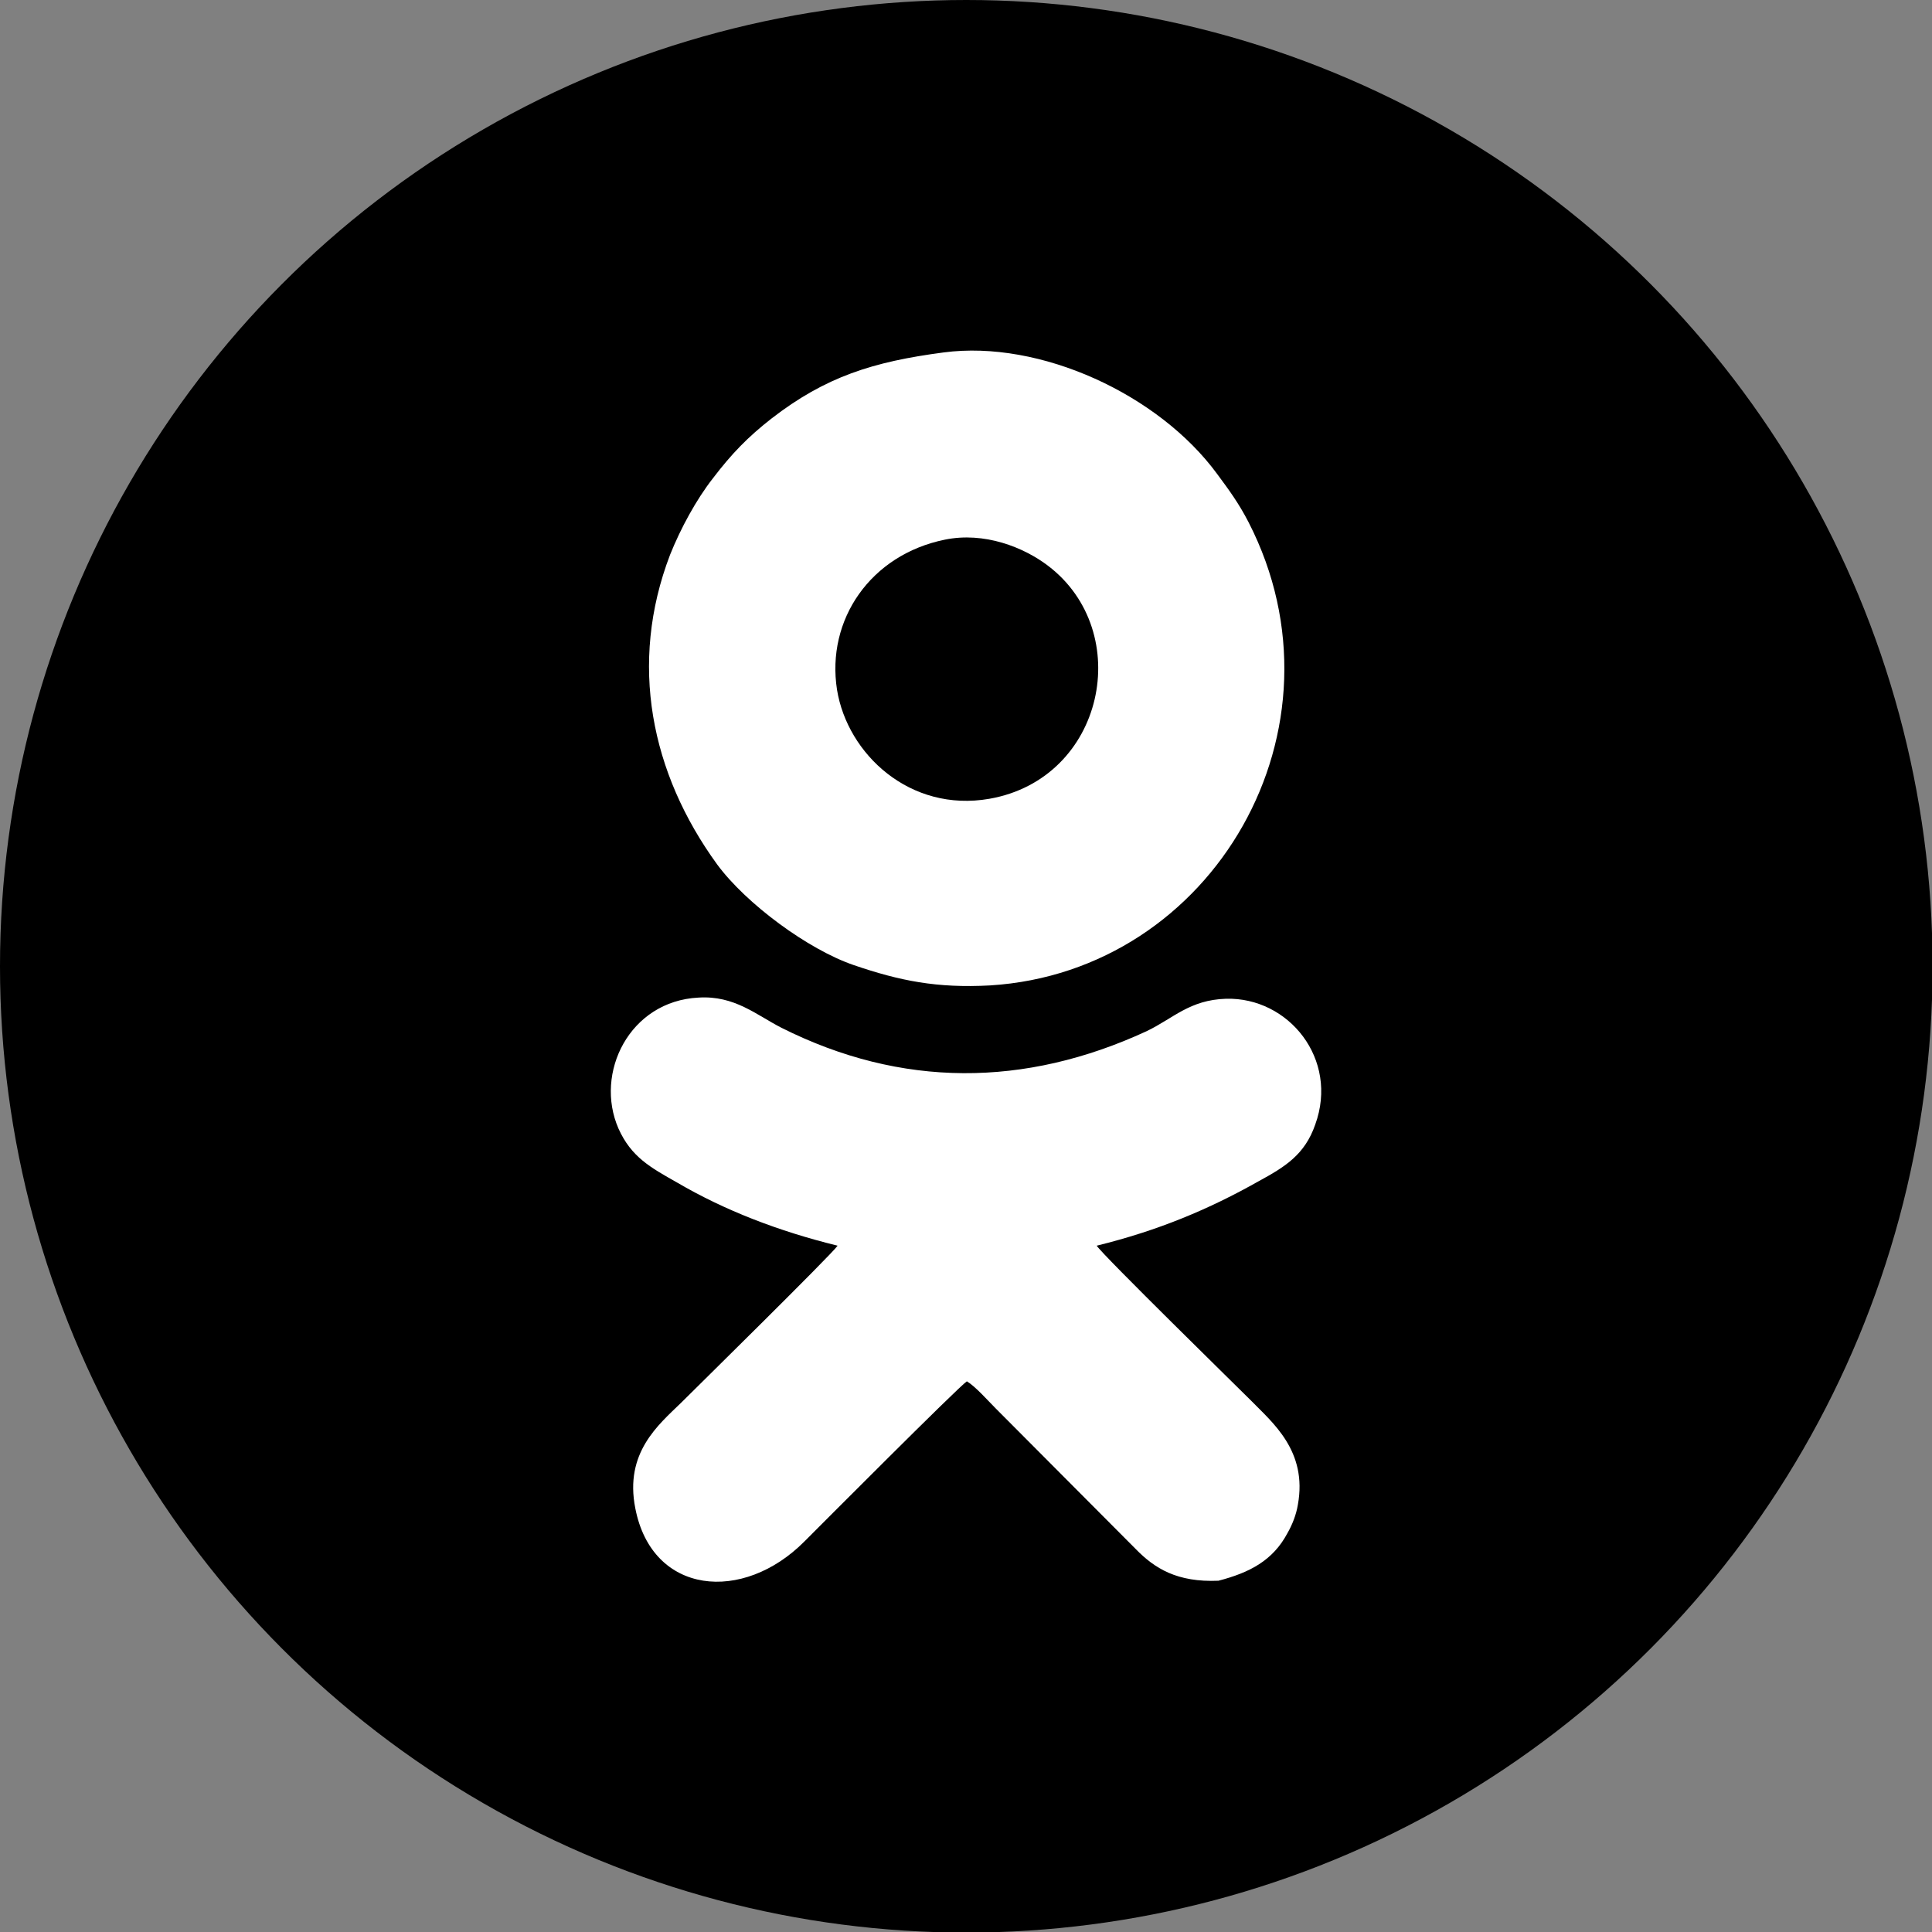
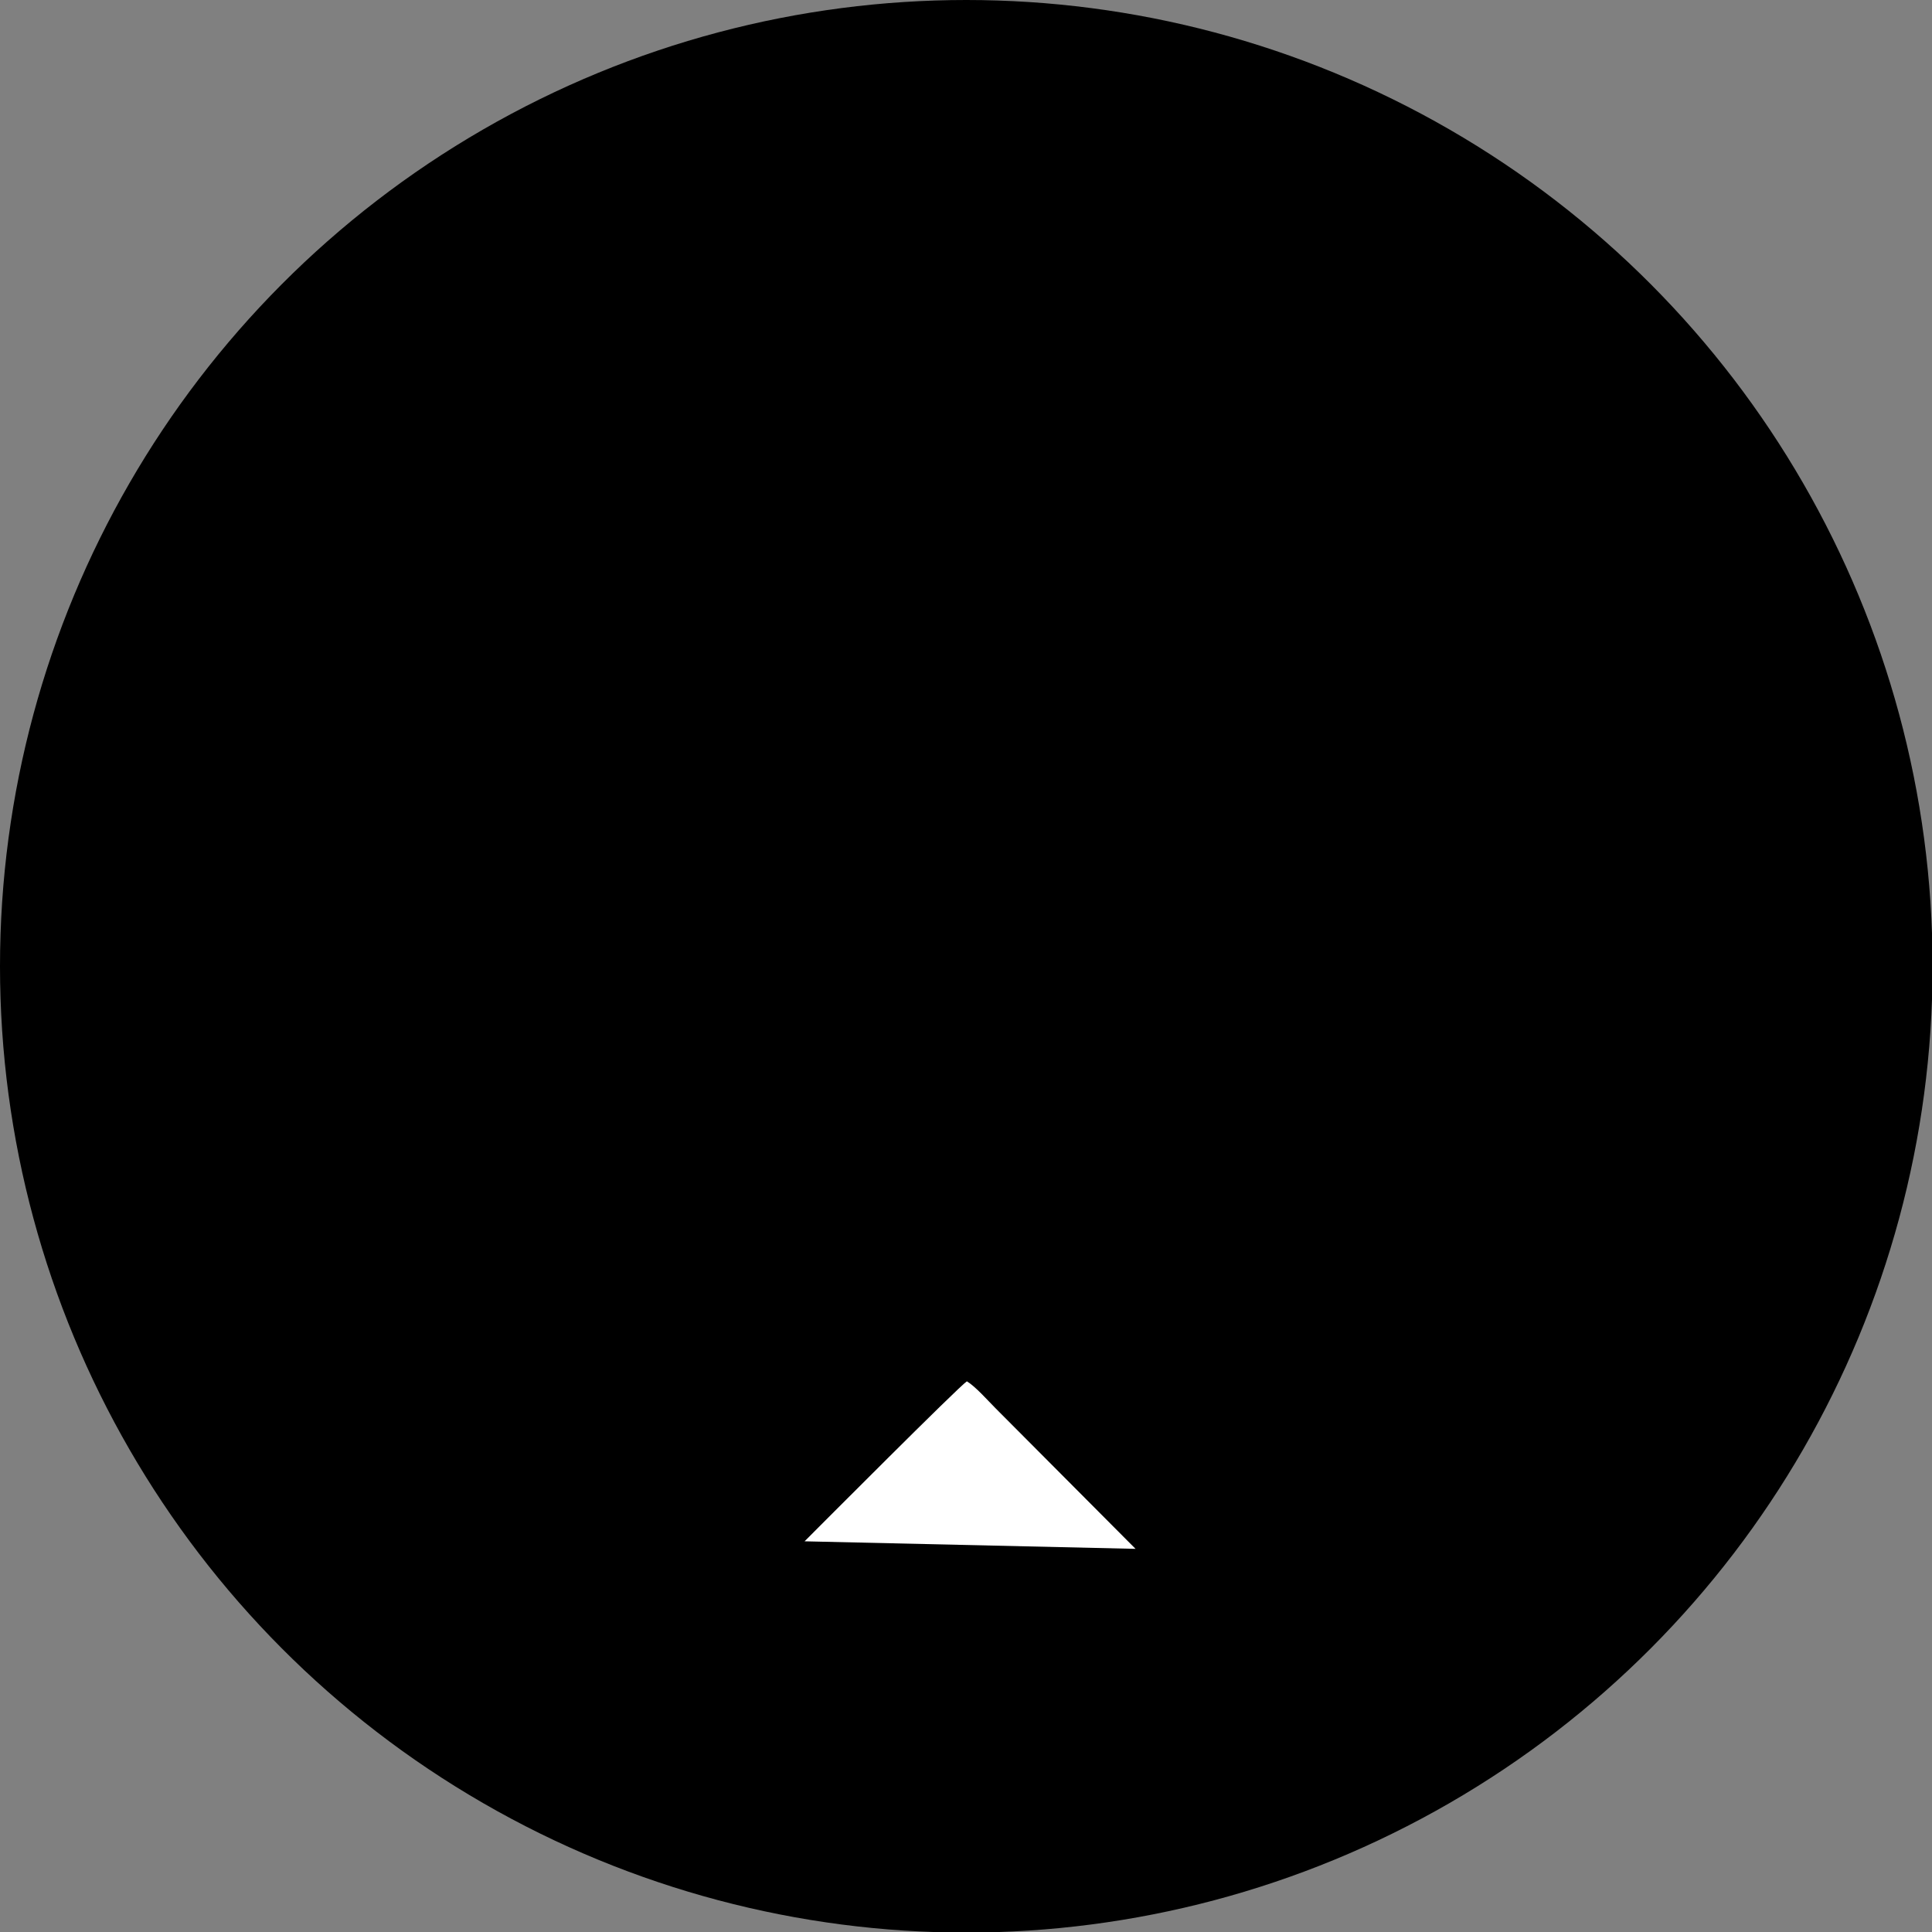
<svg xmlns="http://www.w3.org/2000/svg" aria-labelledby="simpleicons-gratipay-icon" enable-background="new 0 0 24 24" height="3.333in" role="img" style="shape-rendering:geometricPrecision; text-rendering:geometricPrecision; image-rendering:optimizeQuality; fill-rule:evenodd; clip-rule:evenodd" version="1.1" viewBox="0 0 3333 3333" width="3.333in" xml:space="preserve">
  <rect x="0" y="0" width="3333" height="3333" fill="#808080" stroke="none" />
  <defs>
    <style type="text/css">
   
    .fil0 {fill:black}
    .fil1 {fill:white}
   
  </style>
  </defs>
  <g id="Layer_x0020_1">
    <circle class="fil0" cx="1667" cy="1667" r="1667" />
    <g id="_817910192">
-       <path class="fil1" d="M1628 608c-122,16 -204,42 -297,114 -41,32 -69,61 -101,103 -29,37 -56,87 -74,132 -72,188 -33,377 81,534 50,68 157,147 236,174 79,27 143,40 235,35 386,-24 628,-444 446,-799 -17,-33 -34,-56 -54,-83 -101,-138 -306,-232 -472,-210zm2 323c-128,26 -205,138 -186,259 18,111 126,212 263,188 199,-35 251,-288 101,-402 -42,-32 -110,-59 -178,-45z" />
-       <path class="fil1" d="M1388 2659c24,-24 266,-267 280,-276 15,9 36,33 50,47l241 242c33,34 72,58 143,55 54,-14 94,-35 119,-82 8,-14 15,-31 18,-49 17,-93 -44,-142 -81,-180 -19,-19 -257,-252 -266,-267 106,-26 194,-63 279,-111 46,-25 80,-46 98,-98 41,-113 -46,-220 -154,-217 -63,2 -91,34 -137,56 -210,97 -423,98 -630,-6 -43,-22 -81,-56 -143,-52 -119,6 -180,130 -138,226 22,49 55,67 101,93 82,48 175,84 277,109 -9,14 -251,252 -270,271 -39,38 -98,86 -79,182 29,150 186,164 292,57z" />
+       <path class="fil1" d="M1388 2659c24,-24 266,-267 280,-276 15,9 36,33 50,47l241 242z" />
    </g>
  </g>
</svg>